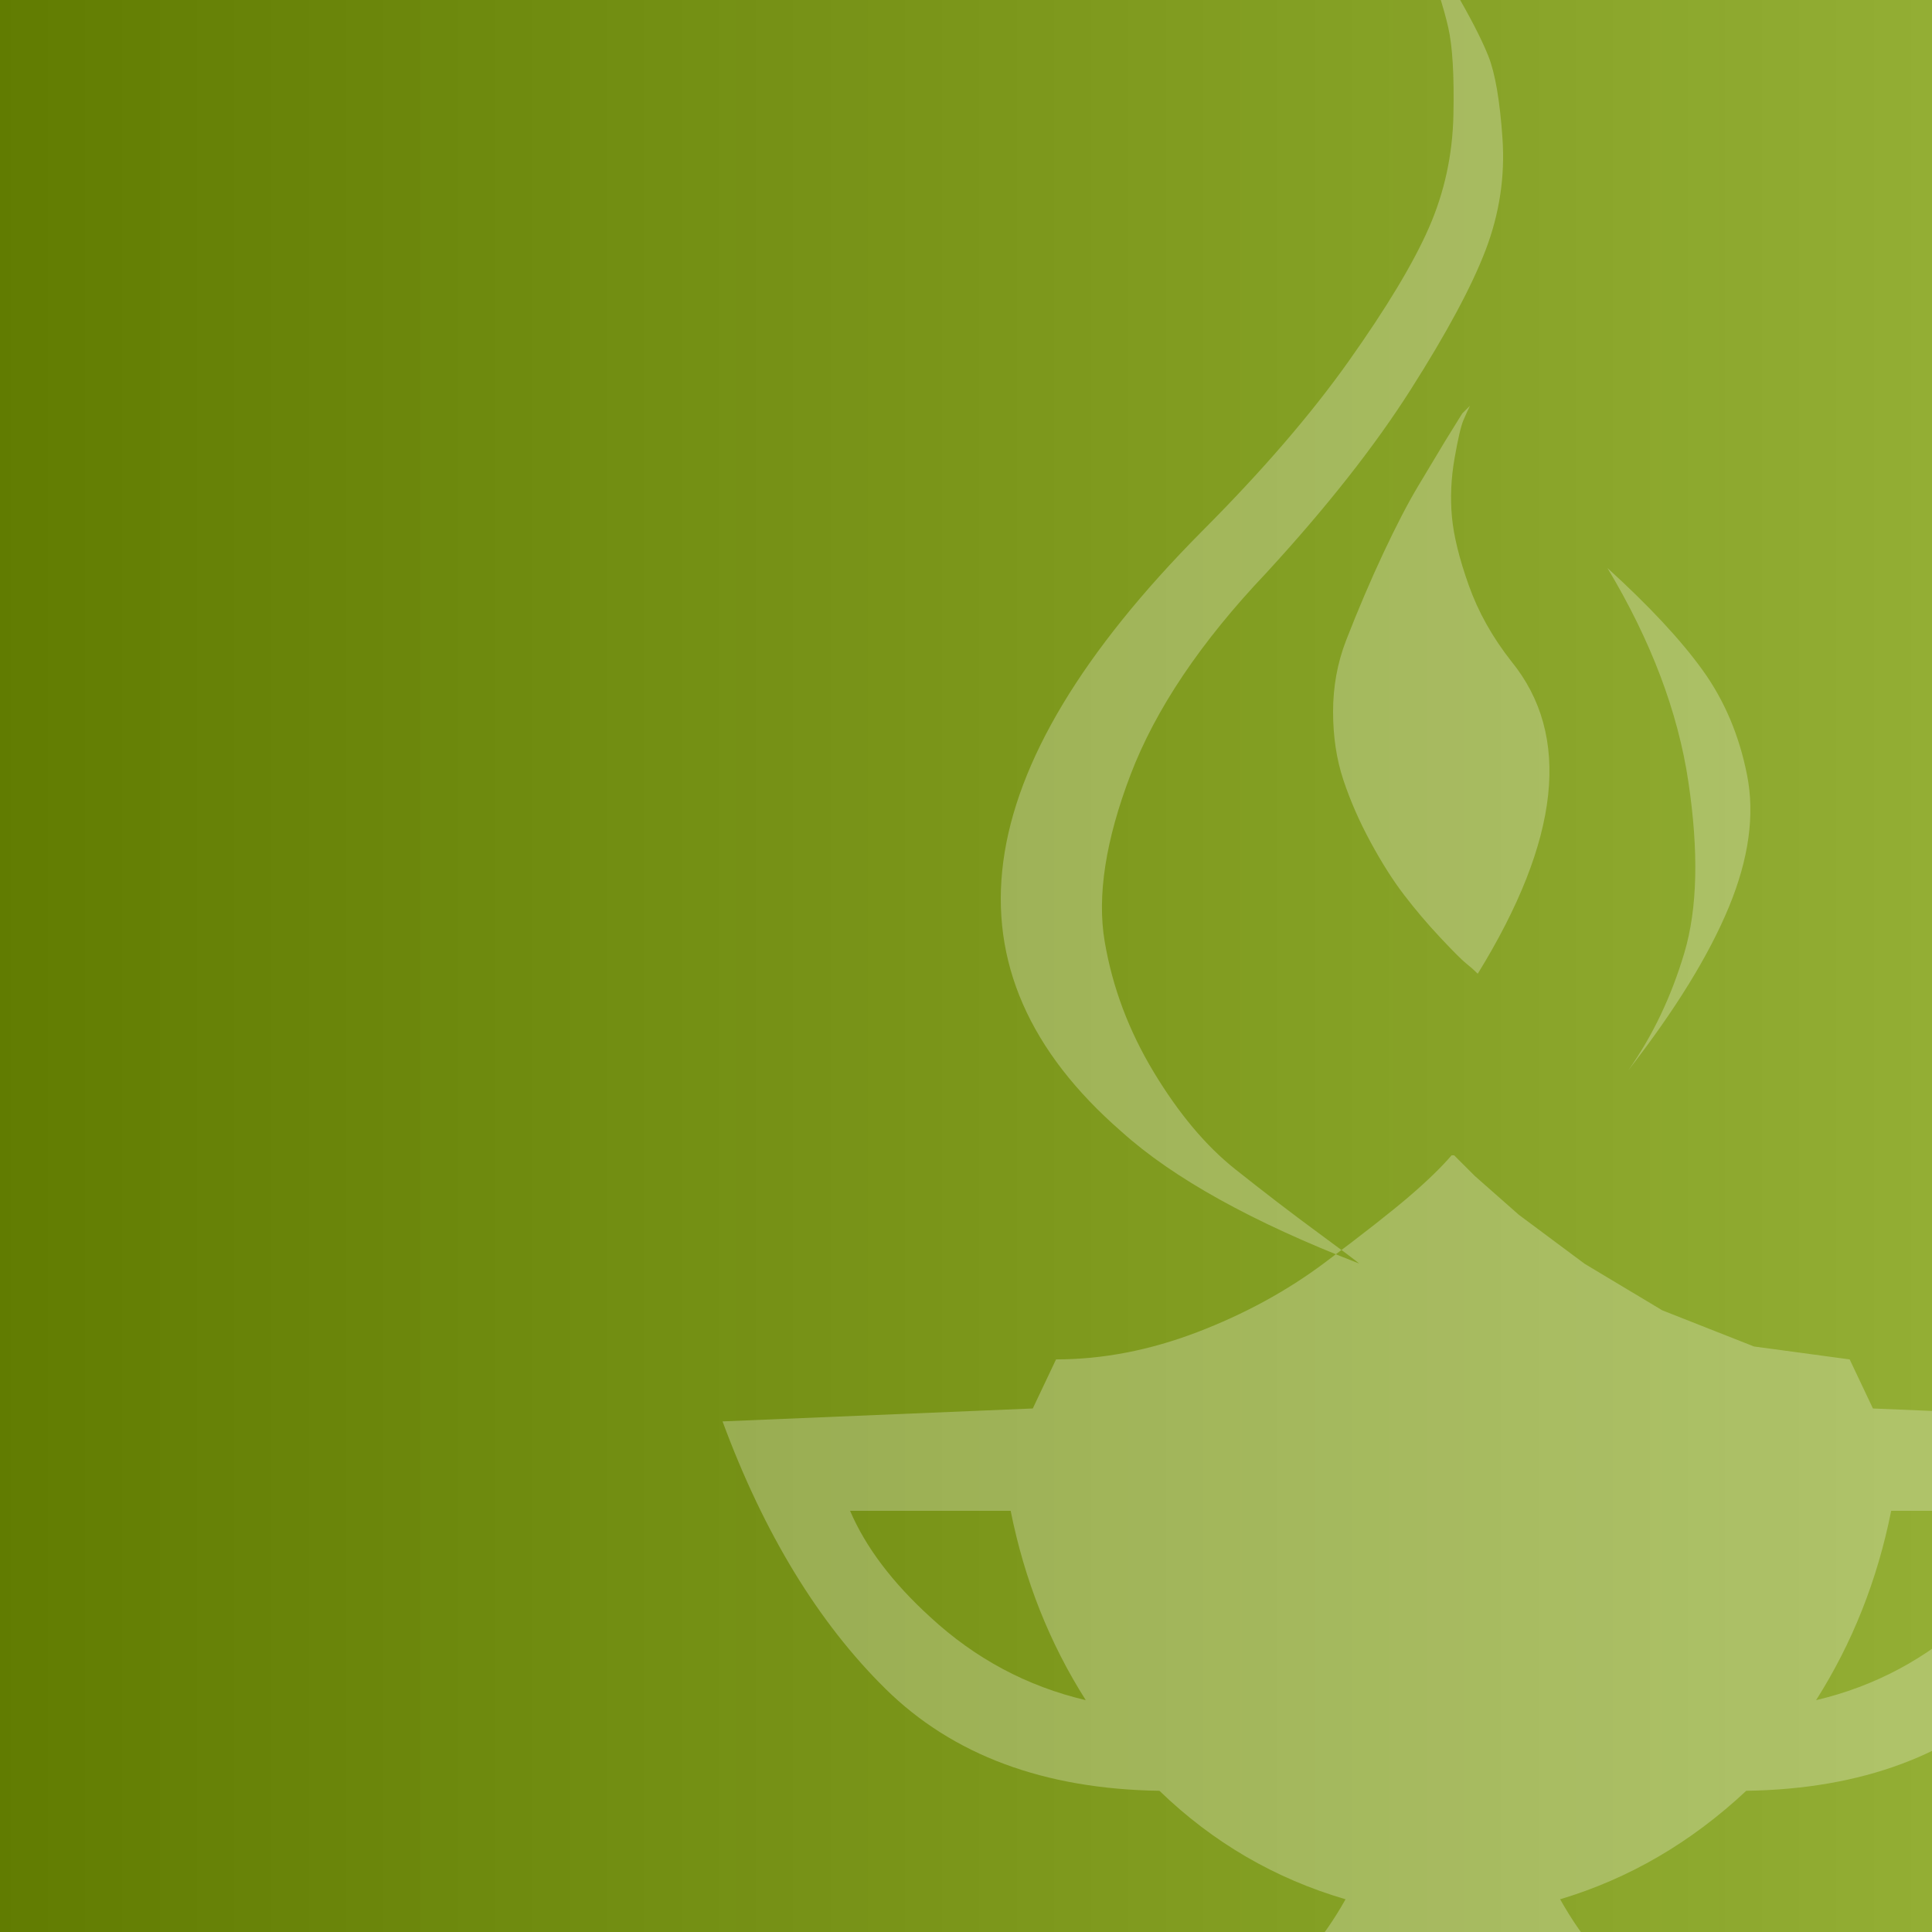
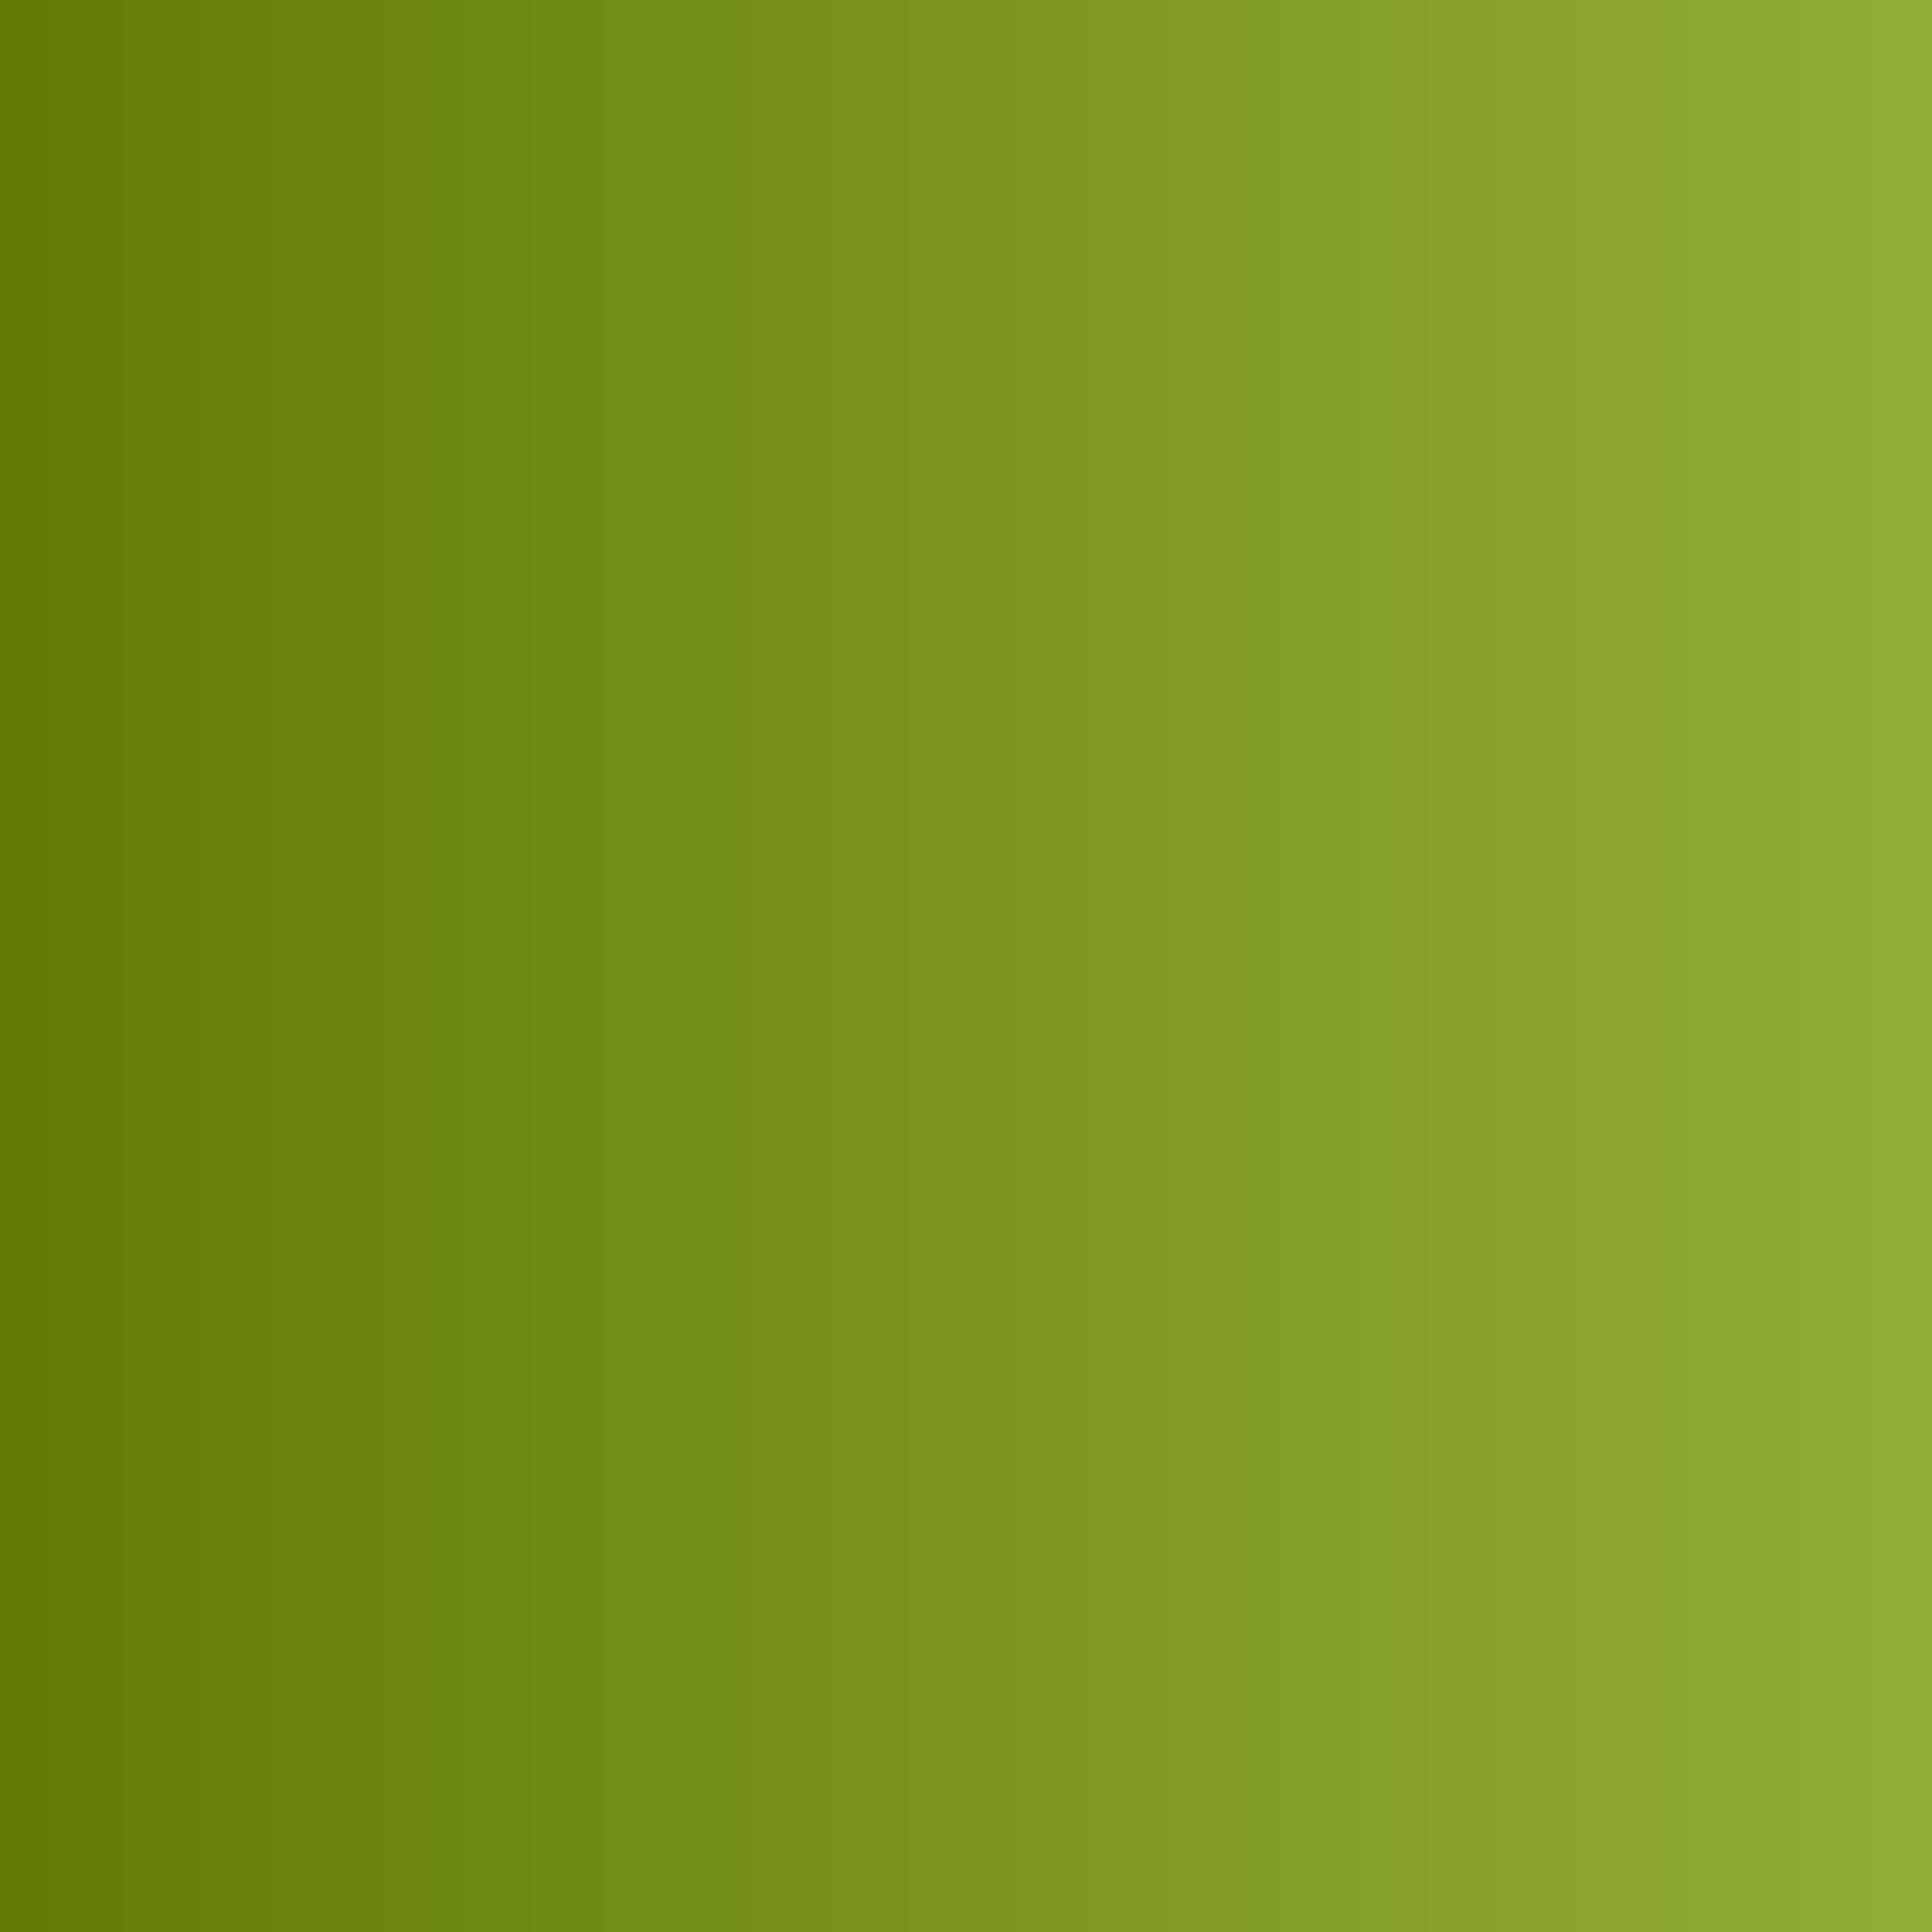
<svg xmlns="http://www.w3.org/2000/svg" viewBox="0 0 500 500">
  <linearGradient id="a" x1="100%" x2="0%" y1="50%" y2="50%">
    <stop offset="0" stop-color="#790" stop-opacity=".795" />
    <stop offset="1" stop-color="#617c01" />
  </linearGradient>
  <g fill="none" fill-rule="evenodd">
-     <path d="m0 0h500v500h-500z" fill="#fff" />
+     <path d="m0 0v500h-500z" fill="#fff" />
    <path d="m0 0h500v500h-500z" fill="url(#a)" />
-     <path d="m187 367.856 80.283-3.343 6.021-12.702c12.042 0 24.196-2.34 36.462-7.019 12.265-4.68 23.304-10.696 33.117-18.05 9.812-7.354 17.06-13.036 21.743-17.047 4.683-4.011 8.363-7.576 11.039-10.696h.669l5.352 5.348 11.373 10.028 17.06 12.702 20.071 12.033 23.75 9.359 24.754 3.343 6.021 12.702 80.283 3.343c-10.704 28.969-24.754 52.032-42.149 69.191-17.395 17.158-41.034 25.96-70.917 26.406-14.273 13.37-30.329 22.729-48.17 28.077 12.042 21.392 27.876 32.088 47.501 32.088l8.028 17.381h-166.588l7.359-17.381c20.071 0 36.127-10.696 48.17-32.088-18.287-5.348-34.343-14.707-48.17-28.077-29.883-.446-53.522-9.248-70.917-26.406-17.395-17.158-31.444-40.222-42.149-69.191zm283 72.144c15.194-3.58 28.601-10.74 40.22-21.479 9.832-9.397 16.758-18.571 20.78-27.521h-41.56c-3.575 17.9-10.055 34.233-19.44 49zm-250-49c4.022 9.397 10.949 18.571 20.78 27.521 11.619 10.74 25.026 17.9 40.22 21.479-9.385-14.767-15.864-31.1-19.44-49zm196-244c10.81 9.828 19.03 18.651 24.66 26.469 5.63 7.818 9.458 16.864 11.485 27.139 2.027 10.275.45 21.667-4.729 34.175s-13.85 26.581-26.011 42.216c6.306-8.935 11.148-19.098 14.526-30.49 3.378-11.392 3.716-26.134 1.013-44.227-2.702-18.093-9.684-36.521-20.944-55.284zm-33.559 105c-.891-.891-1.894-1.782-3.009-2.673s-3.343-3.118-6.686-6.682c-3.343-3.564-6.463-7.239-9.36-11.025-2.897-3.786-5.794-8.352-8.692-13.698-2.897-5.345-5.237-10.691-7.02-16.036-1.783-5.345-2.674-11.248-2.674-17.707 0-6.459 1.114-12.584 3.343-18.375 3.12-8.018 6.352-15.591 9.694-22.718 3.343-7.127 6.352-12.918 9.026-17.373l7.02-11.693 4.346-7.016 2.006-2.005c-.446.891-1.003 2.116-1.671 3.675-.669 1.559-1.449 4.9-2.34 10.023-.891 5.123-1.114 10.134-.669 15.034s1.894 10.802 4.346 17.707c2.451 6.905 6.129 13.475 11.032 19.711 15.6 19.155 12.703 46.105-8.692 80.85zm-54.766-103.689c15.598-16.954 28.077-32.793 37.436-47.516 9.359-14.723 15.821-26.77 19.386-36.139 3.565-9.369 5.014-18.962 4.345-28.778-.668-9.816-1.894-16.954-3.677-21.416s-4.902-10.485-9.359-18.07c-4.457-7.585-7.353-12.493-8.69-14.723v-.669c0 1.338.446 3.346 1.337 6.023 3.12 8.477 5.237 15.17 6.351 20.077 1.114 4.908 1.56 12.493 1.337 22.754s-2.34 19.966-6.351 29.112-10.919 20.635-20.723 34.466c-9.805 13.831-22.506 28.554-38.104 44.17-61.501 62.017-68.409 113.772-20.723 155.265 13.37 12.046 33.87 23.424 61.501 34.132-.446-.446-4.011-3.123-10.696-8.031-6.685-4.908-13.816-10.373-21.392-16.397-7.576-6.023-14.595-14.389-21.058-25.097-6.462-10.708-10.696-21.974-12.701-33.797s.223-26.212 6.685-43.166c6.462-16.954 18.161-34.355 35.096-52.201z" fill="#fff" fill-rule="nonzero" opacity=".264" />
  </g>
</svg>